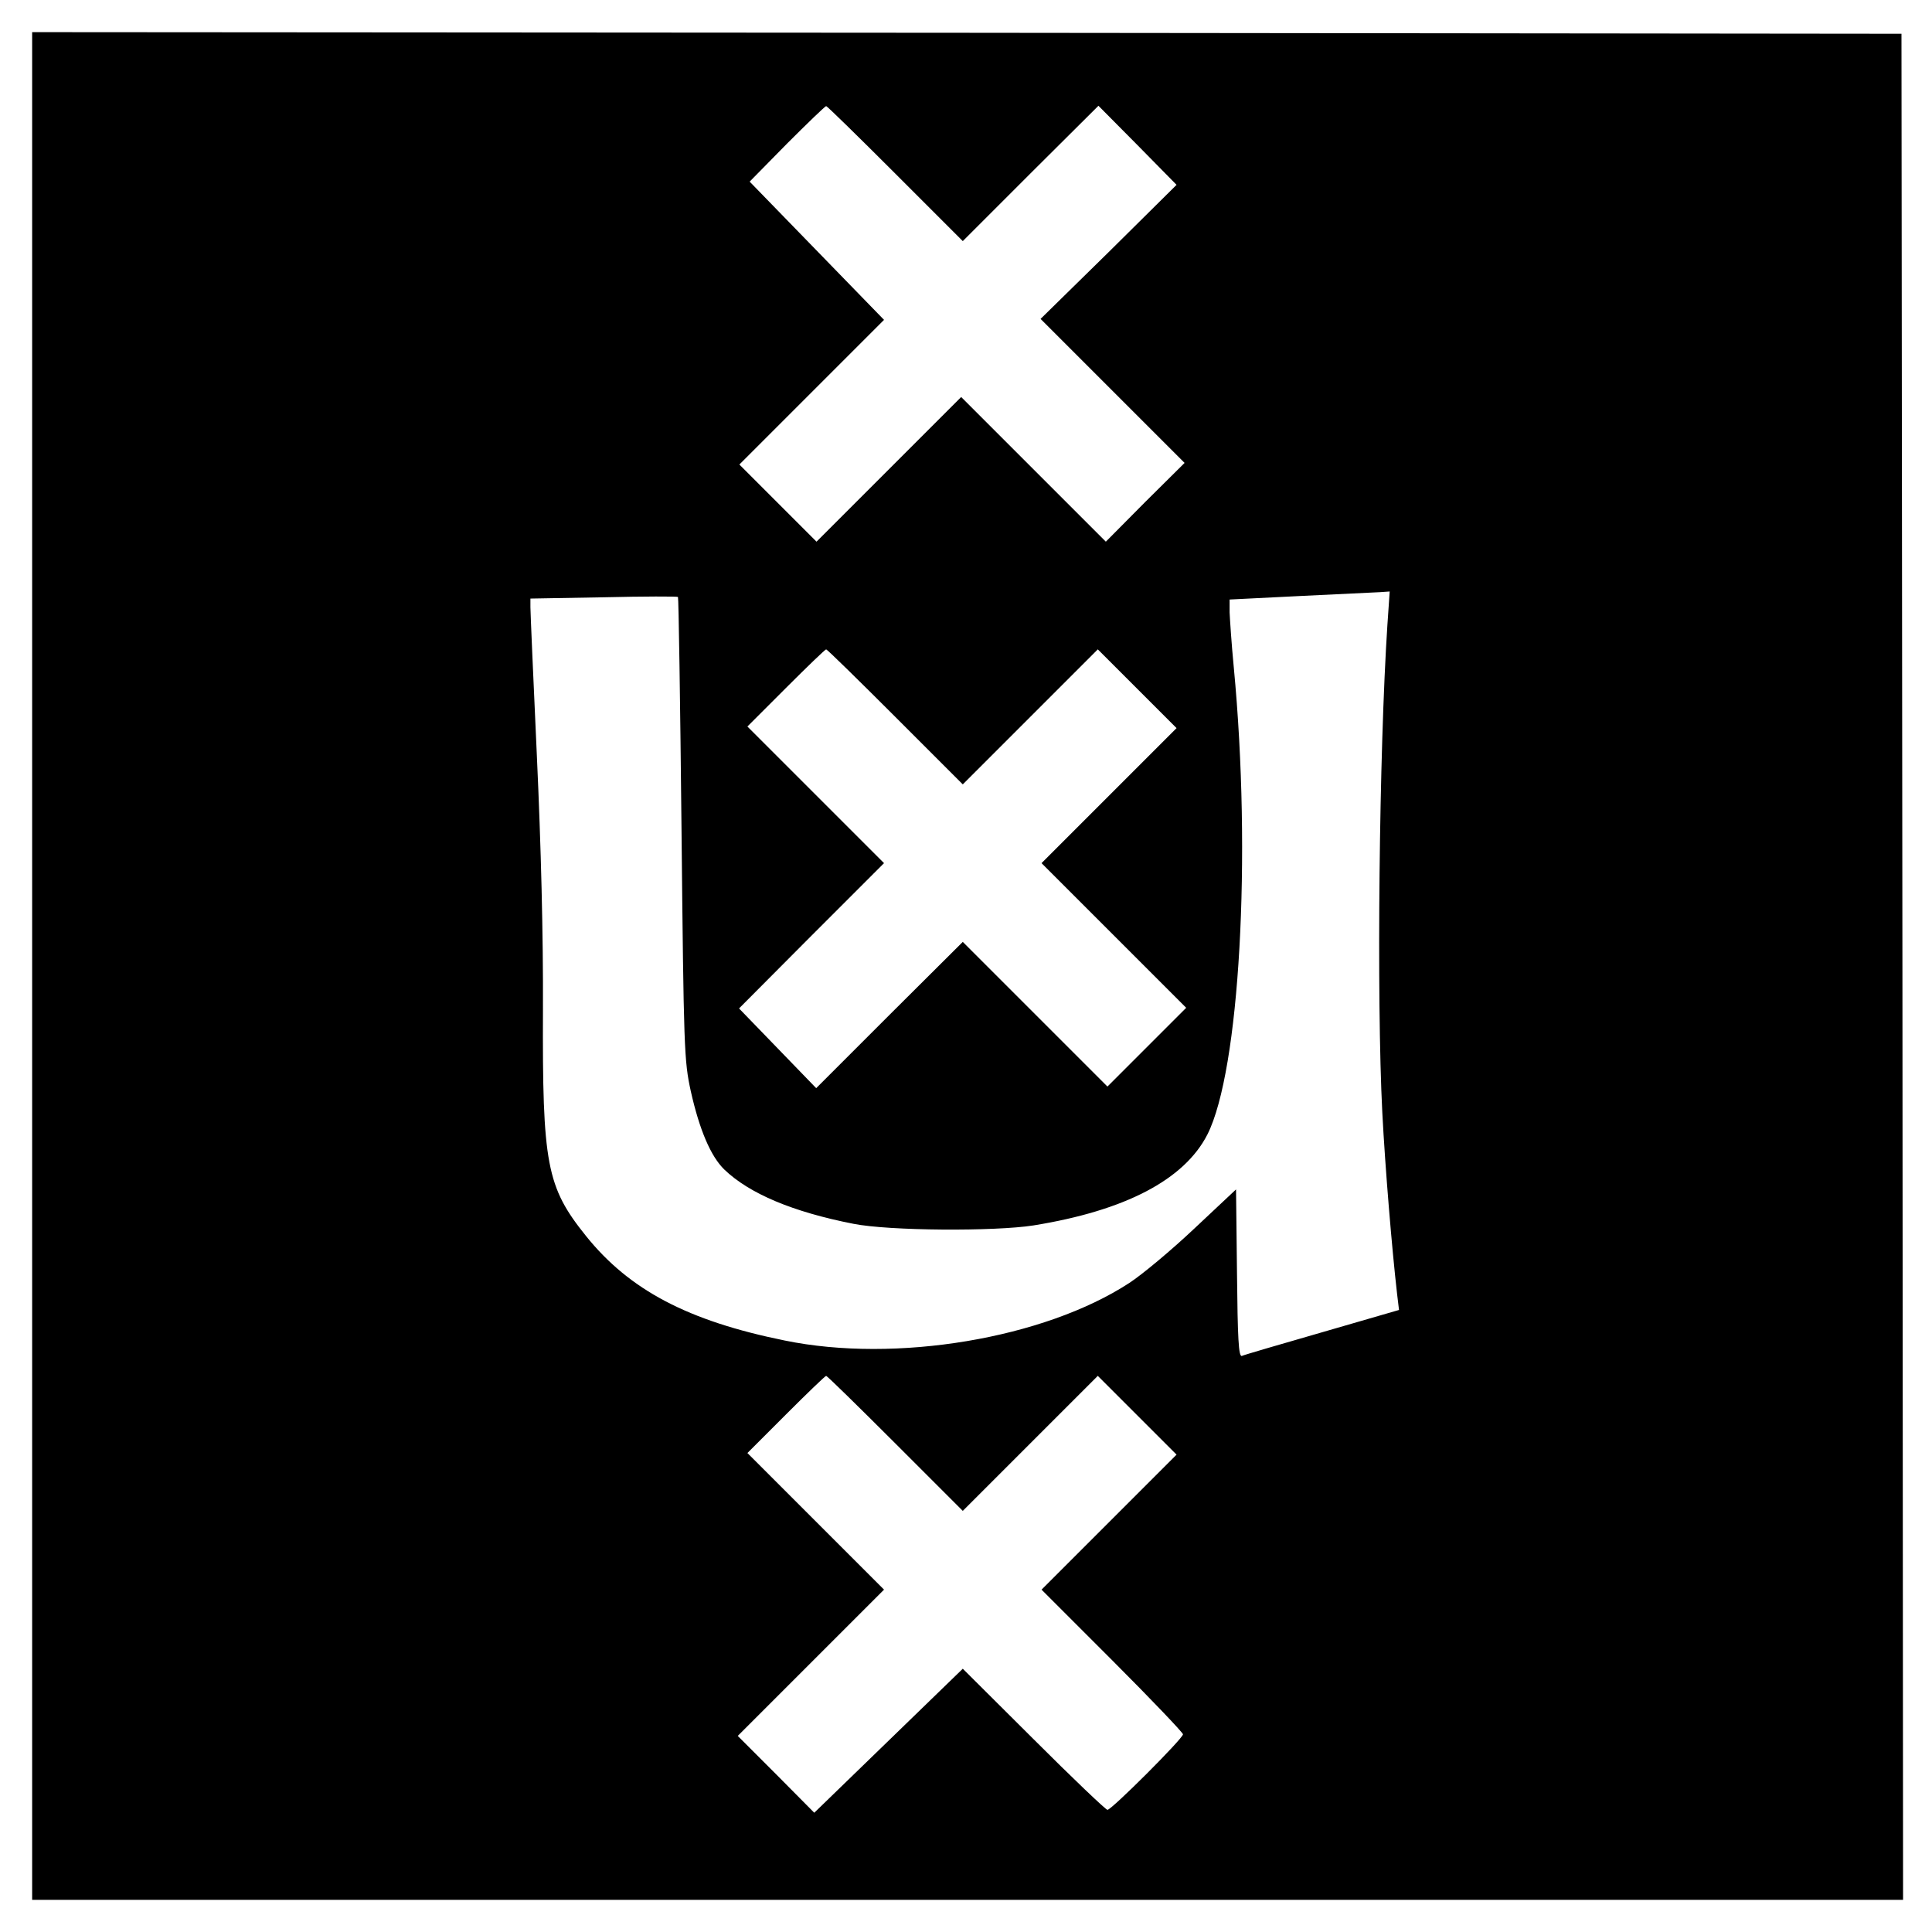
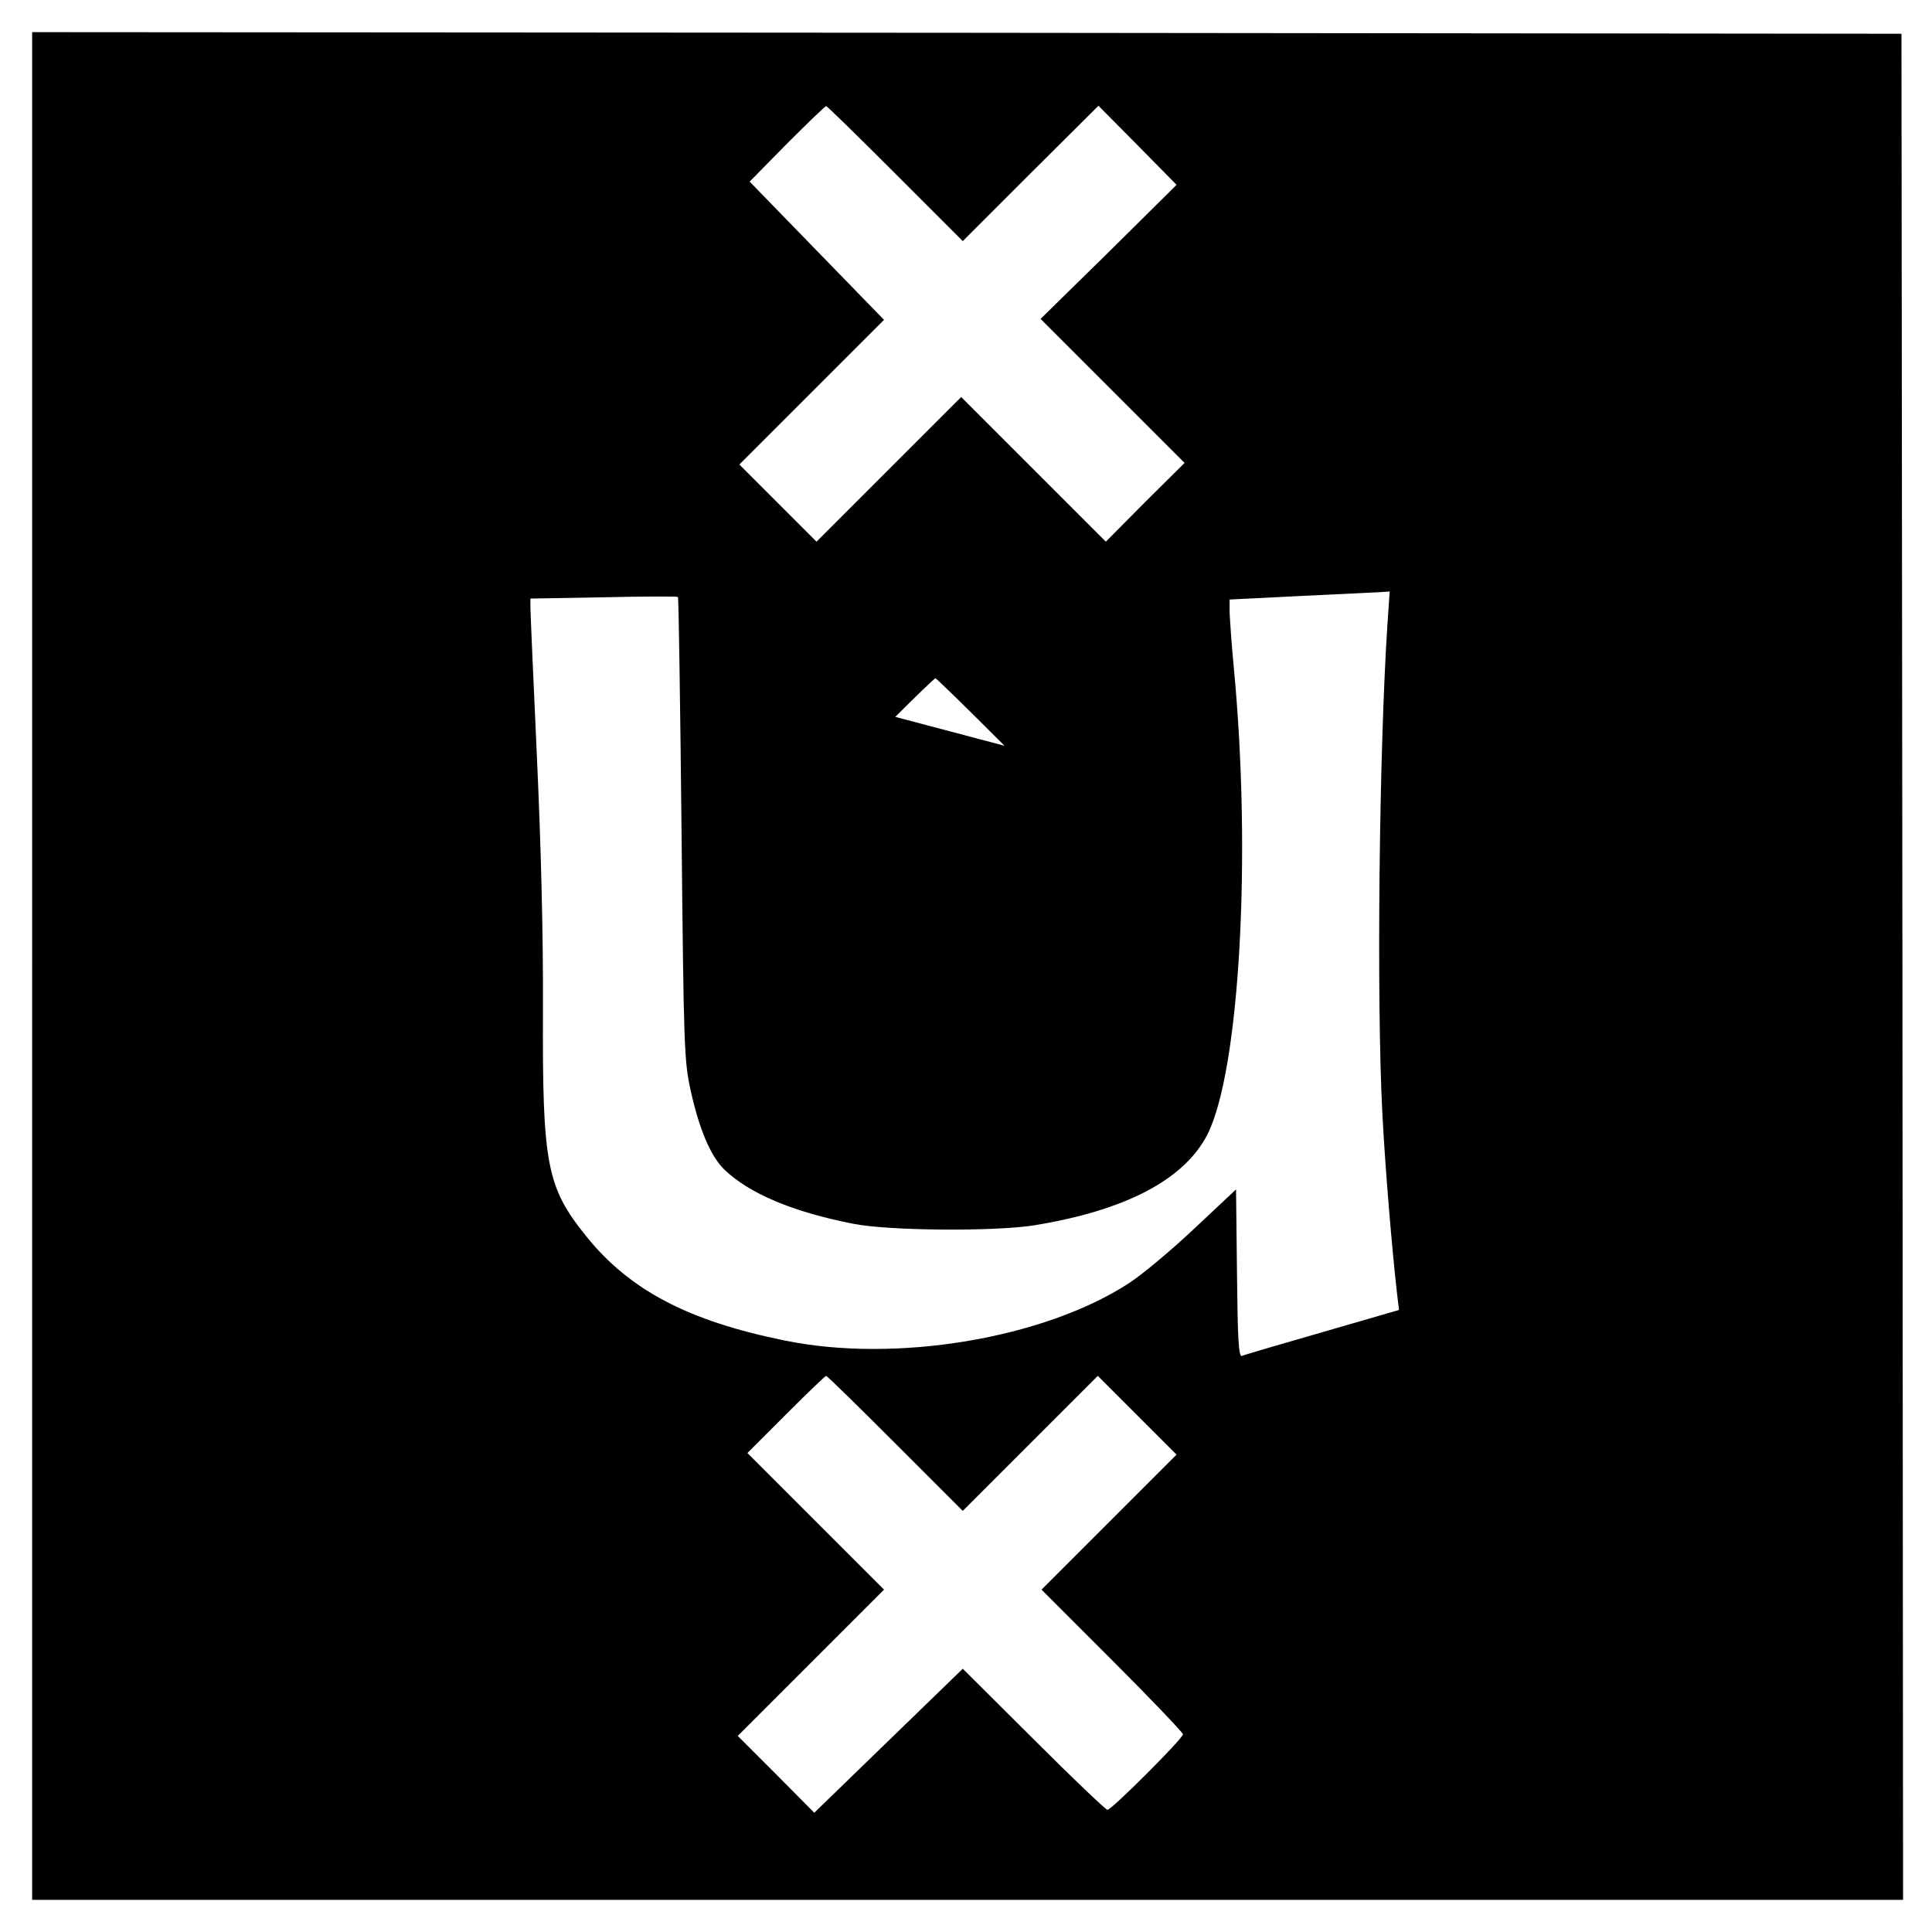
<svg xmlns="http://www.w3.org/2000/svg" version="1.0" width="601pt" height="601pt" viewBox="0 0 601 601" preserveAspectRatio="xMidYMid meet">
  <g transform="translate(0,601) scale(0.1,-0.1)" fill="#000000" stroke="none">
-     <path d="M100 3005 l0 -2905 2910 0 2910 0 -2 2903 -3 2902 -2907 3 -2908 2 0 -2905z m2685 2465 l210 -210 211 211 211 210 122 -123 121 -123 -211 -209 -212 -208 224 -224 224 -224 -123 -122 -122 -123 -225 225 -225 225 -225 -225 -225 -225 -120 120 -120 120 225 225 225 225 -209 215 -209 215 116 118 c64 64 119 117 122 117 3 0 100 -95 215 -210z m1531 -1402 c-26 -398 -34 -1166 -16 -1518 9 -174 30 -425 46 -565 l6 -50 -238 -69 c-132 -38 -245 -71 -251 -74 -10 -3 -13 55 -15 257 l-3 261 -130 -122 c-71 -67 -162 -143 -202 -169 -265 -173 -727 -250 -1072 -179 -301 61 -483 157 -618 325 -123 153 -136 223 -134 705 1 230 -6 508 -19 790 -11 239 -20 447 -20 461 l0 27 228 4 c125 3 229 3 231 1 2 -1 7 -326 11 -720 7 -687 8 -722 29 -818 27 -120 62 -202 104 -243 78 -75 213 -132 402 -169 111 -22 438 -24 560 -5 285 46 469 142 541 283 100 198 138 865 82 1453 -7 72 -12 149 -13 171 l0 40 220 11 c121 6 233 11 249 12 l29 2 -7 -102z m-1531 -288 l210 -210 210 210 210 210 123 -123 122 -122 -210 -210 -210 -210 225 -225 225 -225 -123 -123 -122 -122 -225 225 -225 225 -228 -227 -228 -228 -120 124 -120 124 225 226 226 226 -212 212 -213 213 120 120 c66 66 122 120 125 120 3 0 100 -95 215 -210z m0 -2260 l210 -210 210 210 210 210 123 -123 122 -122 -210 -210 -210 -210 220 -220 c121 -121 220 -225 220 -230 0 -13 -222 -235 -235 -235 -5 0 -109 99 -230 220 l-220 219 -231 -224 -231 -224 -119 120 -119 119 228 228 227 227 -212 212 -213 213 120 120 c66 66 122 120 125 120 3 0 100 -95 215 -210z" />
+     <path d="M100 3005 l0 -2905 2910 0 2910 0 -2 2903 -3 2902 -2907 3 -2908 2 0 -2905z m2685 2465 l210 -210 211 211 211 210 122 -123 121 -123 -211 -209 -212 -208 224 -224 224 -224 -123 -122 -122 -123 -225 225 -225 225 -225 -225 -225 -225 -120 120 -120 120 225 225 225 225 -209 215 -209 215 116 118 c64 64 119 117 122 117 3 0 100 -95 215 -210z m1531 -1402 c-26 -398 -34 -1166 -16 -1518 9 -174 30 -425 46 -565 l6 -50 -238 -69 c-132 -38 -245 -71 -251 -74 -10 -3 -13 55 -15 257 l-3 261 -130 -122 c-71 -67 -162 -143 -202 -169 -265 -173 -727 -250 -1072 -179 -301 61 -483 157 -618 325 -123 153 -136 223 -134 705 1 230 -6 508 -19 790 -11 239 -20 447 -20 461 l0 27 228 4 c125 3 229 3 231 1 2 -1 7 -326 11 -720 7 -687 8 -722 29 -818 27 -120 62 -202 104 -243 78 -75 213 -132 402 -169 111 -22 438 -24 560 -5 285 46 469 142 541 283 100 198 138 865 82 1453 -7 72 -12 149 -13 171 l0 40 220 11 c121 6 233 11 249 12 l29 2 -7 -102z m-1531 -288 c66 66 122 120 125 120 3 0 100 -95 215 -210z m0 -2260 l210 -210 210 210 210 210 123 -123 122 -122 -210 -210 -210 -210 220 -220 c121 -121 220 -225 220 -230 0 -13 -222 -235 -235 -235 -5 0 -109 99 -230 220 l-220 219 -231 -224 -231 -224 -119 120 -119 119 228 228 227 227 -212 212 -213 213 120 120 c66 66 122 120 125 120 3 0 100 -95 215 -210z" />
  </g>
</svg>